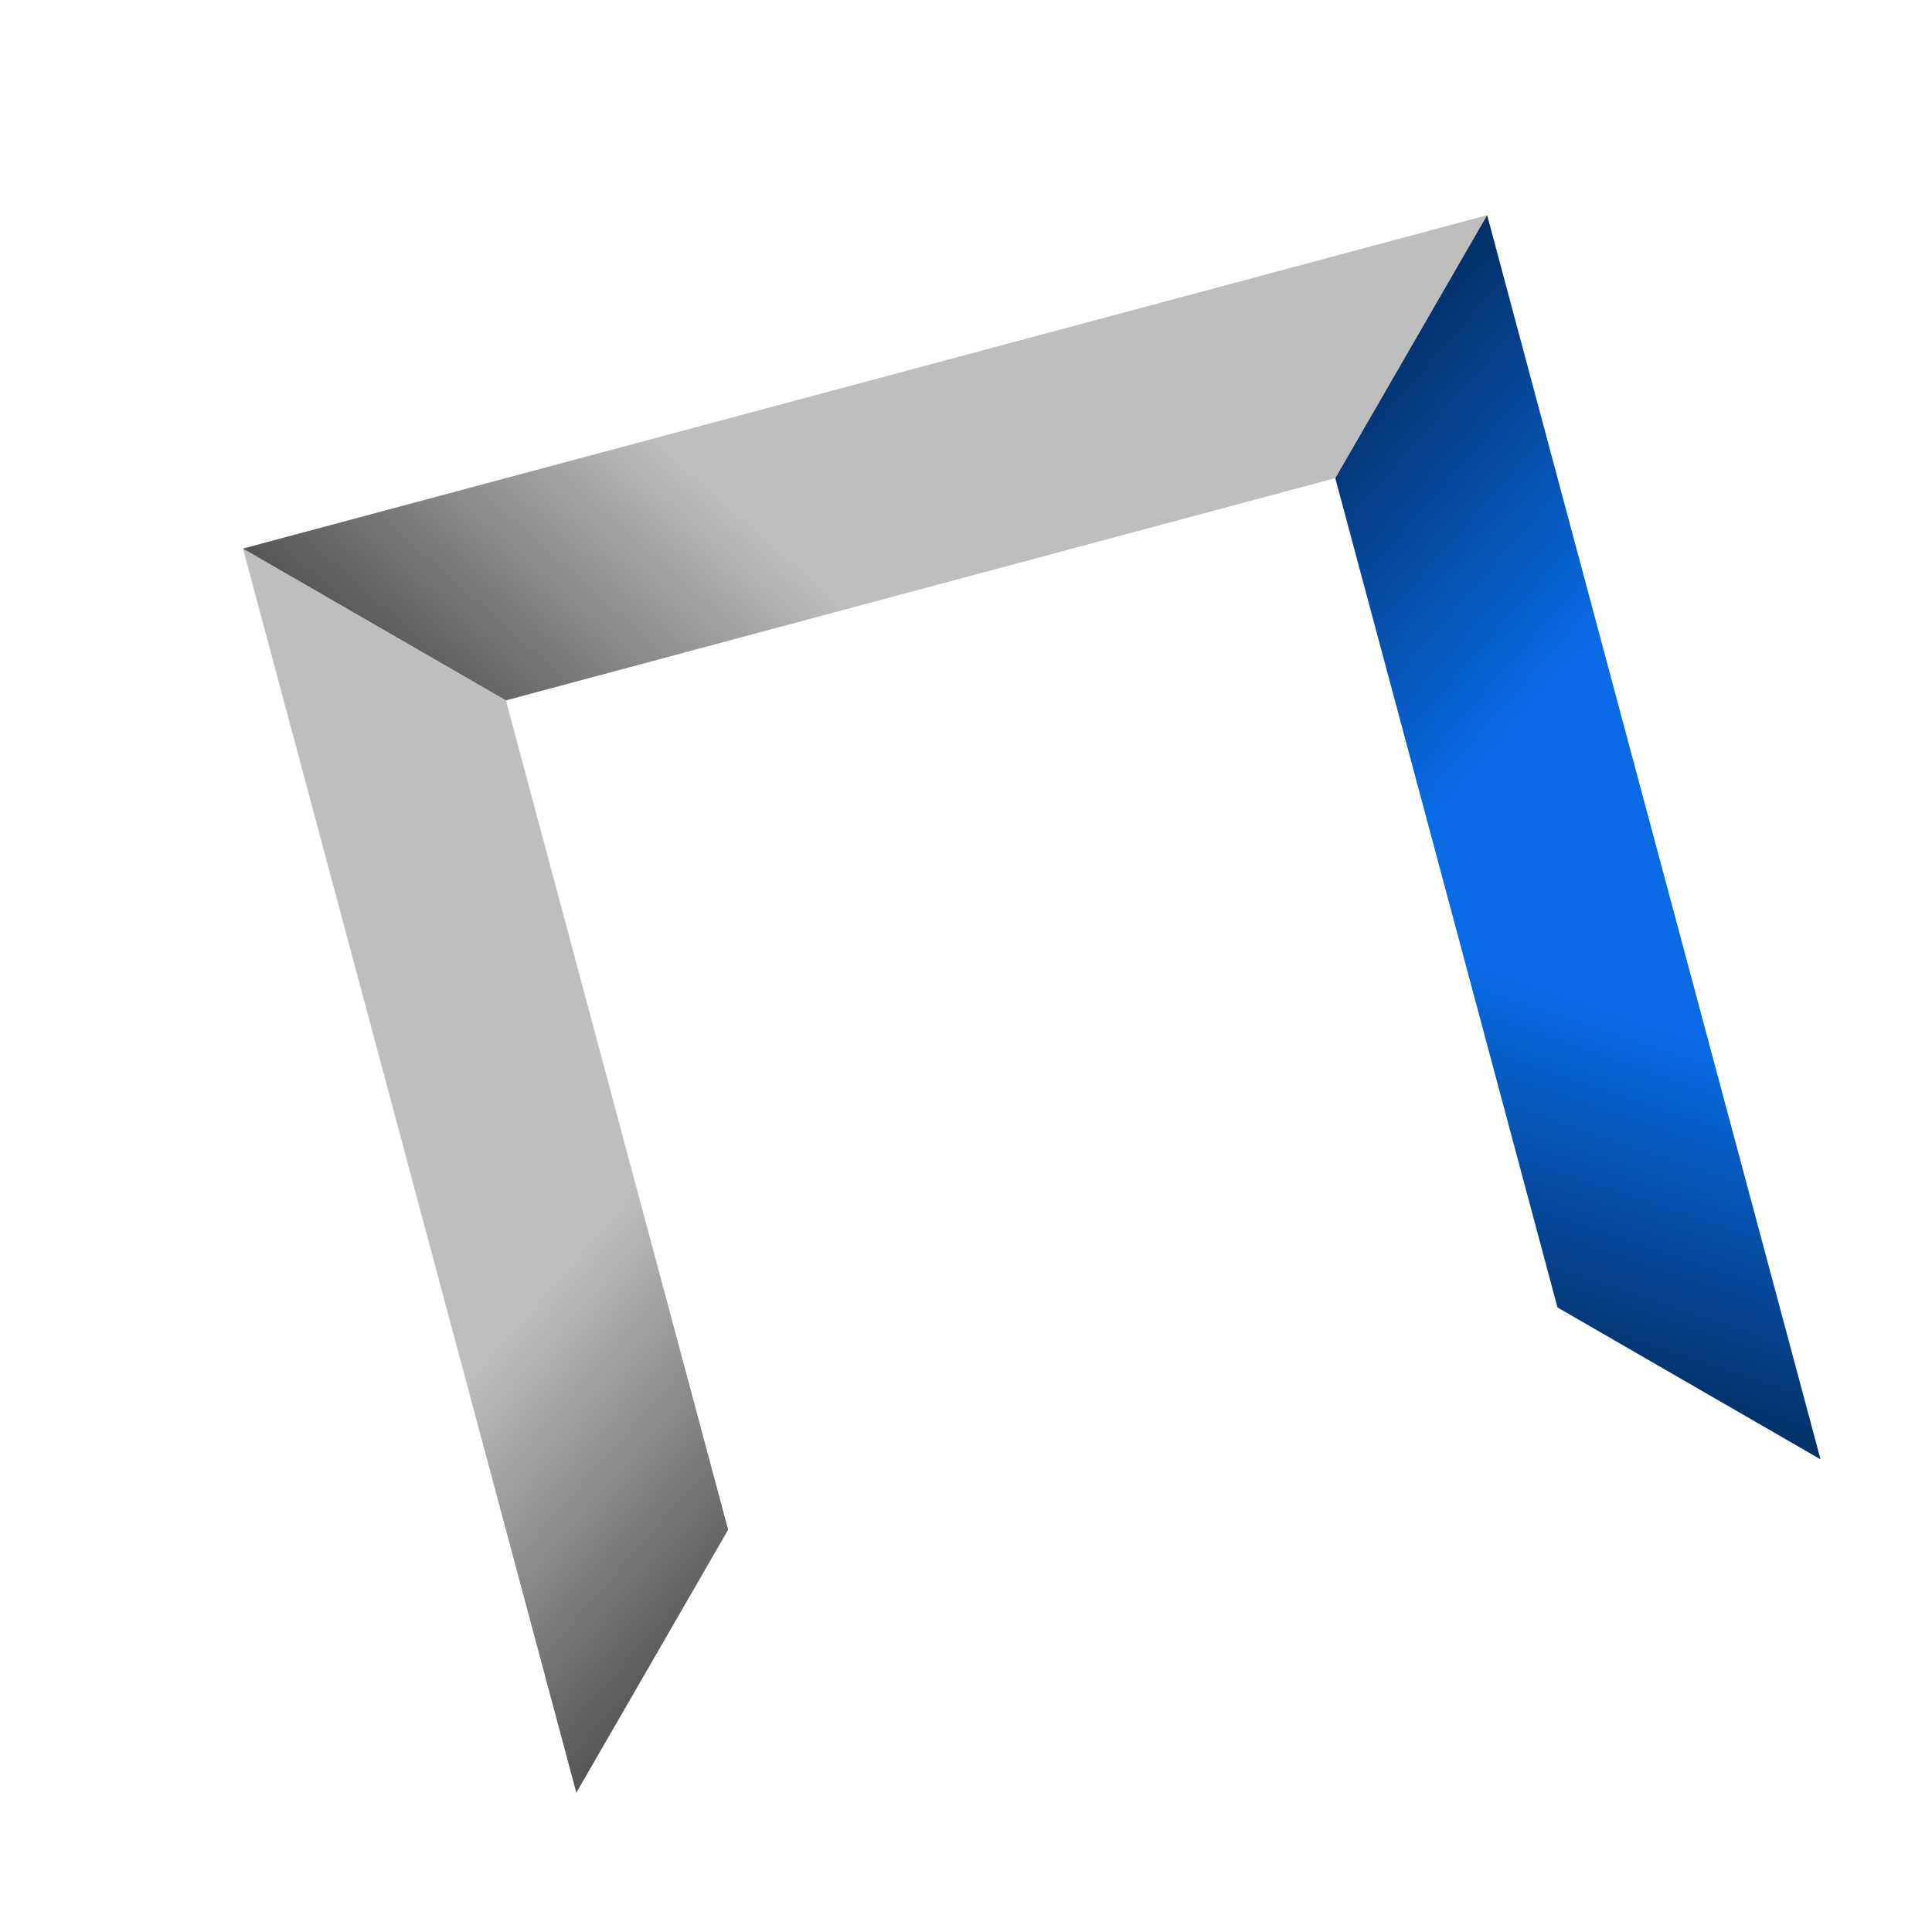
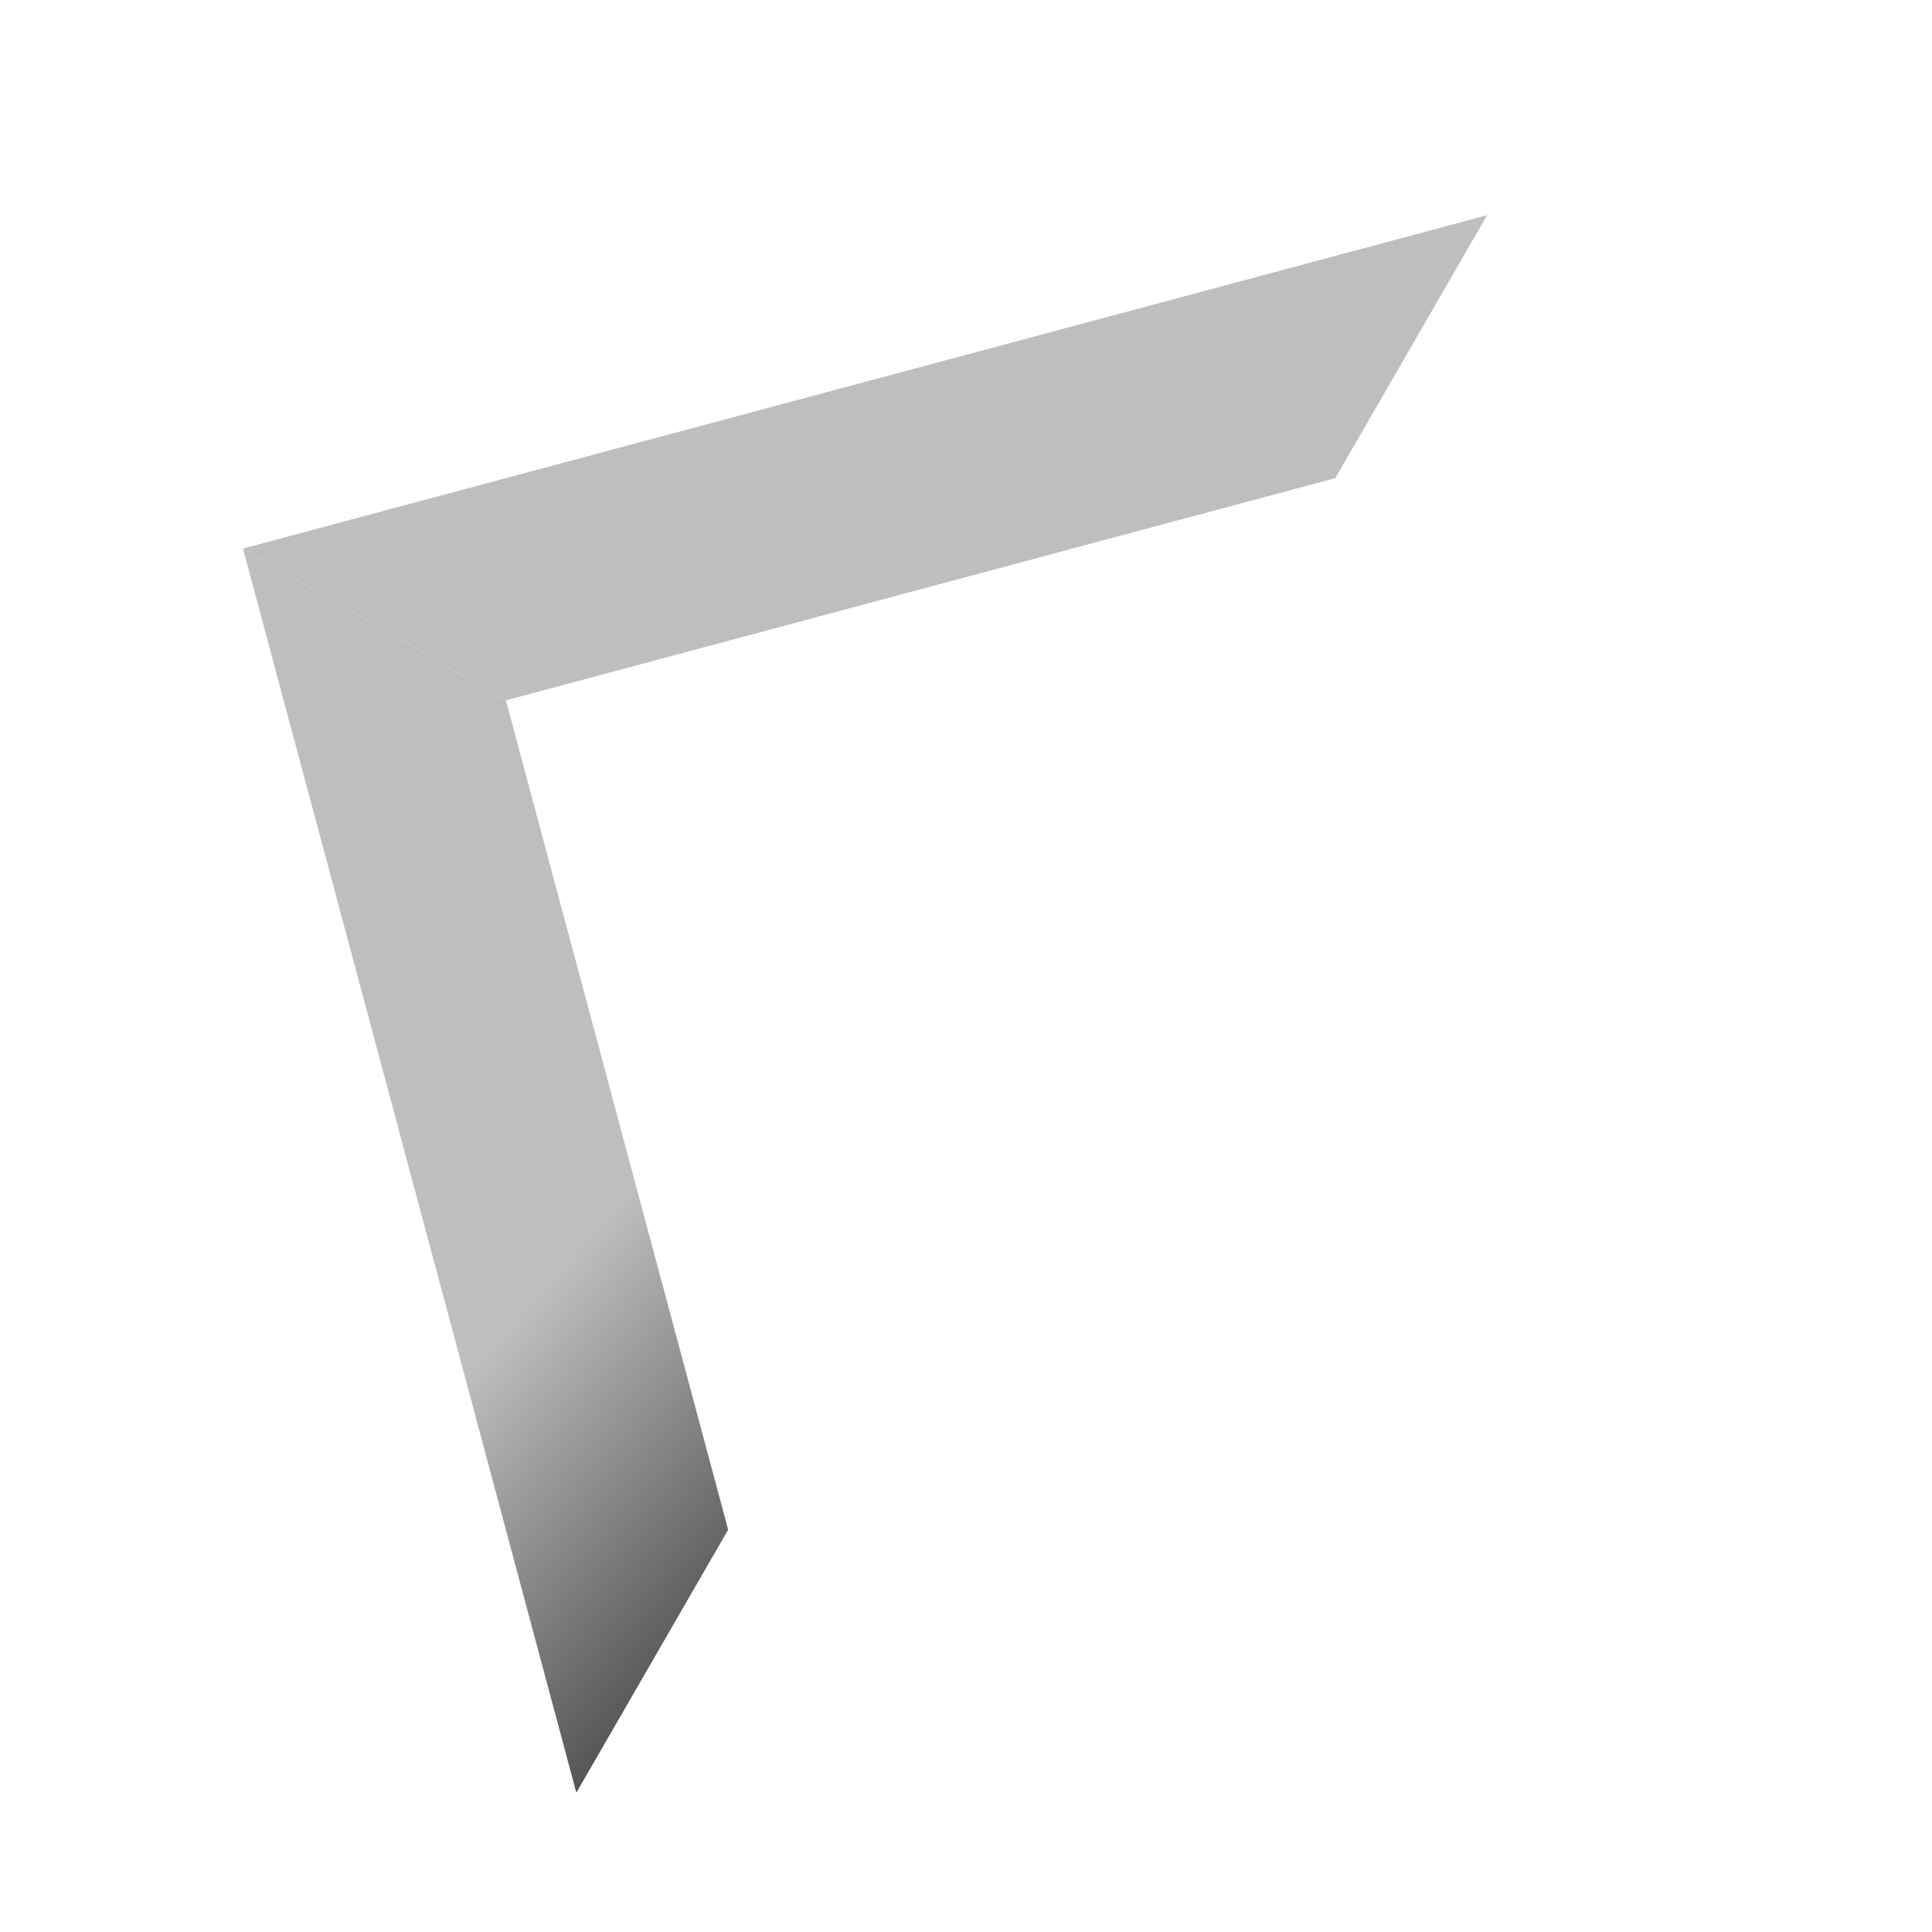
<svg xmlns="http://www.w3.org/2000/svg" width="250" height="250" viewBox="-3 -3 18 18">
  <defs>
    <linearGradient id="innerShadow" x1="0" y1="8" x2="2" y2="11" gradientUnits="userSpaceOnUse">
      <stop offset="0" stop-opacity="0" />
      <stop offset="1" stop-opacity="0.6" />
    </linearGradient>
    <filter x="-50%" y="-50%" width="200%" height="200%" id="dropShadow">
      <feOffset result="offOut" in="SourceAlpha" dx=".5" dy=".5" />
      <feGaussianBlur in="offOut" stdDeviation=".5" />
      <feComponentTransfer>
        <feFuncA type="linear" slope="0.6" />
      </feComponentTransfer>
      <feBlend in="SourceGraphic" mode="normal" />
    </filter>
  </defs>
  <g filter="url(#dropShadow)" transform="rotate(-15 6 6)">
-     <path d="M 12 0 L 10 2 L 10 10 L 12 12 Z" fill="#086BE5" class="sigs-right" />
    <path d="M 0 0 L 2 2 L 10 2 L 12 0 Z" fill="#BEBEBE" class="sigs-top" />
    <path d="M 0 0 L 2 2 L 2 10 L 0 12 Z" fill="#BEBEBE" class="sigs-left" />
    <path d="M 0 12 L 2 10 L 10 10 L 12 12 Z" fill="#FFF" class="sigs-bottom" />
    <path d="M 0 12 L 2 10 L 2 6 L 0 8 Z" fill="url(#innerShadow)" />
-     <path d="M 0 12 L 2 10 L 2 6 L 0 8 Z" fill="url(#innerShadow)" transform="translate(0 -8) rotate(90 2 10)" />
-     <path d="M 0 12 L 2 10 L 2 6 L 0 8 Z" fill="url(#innerShadow)" transform="translate(8 -8) rotate(180 2 10)" />
-     <path d="M 0 12 L 2 10 L 2 6 L 0 8 Z" fill="url(#innerShadow)" transform="translate(12 0) scale(-1,1)" />
  </g>
</svg>